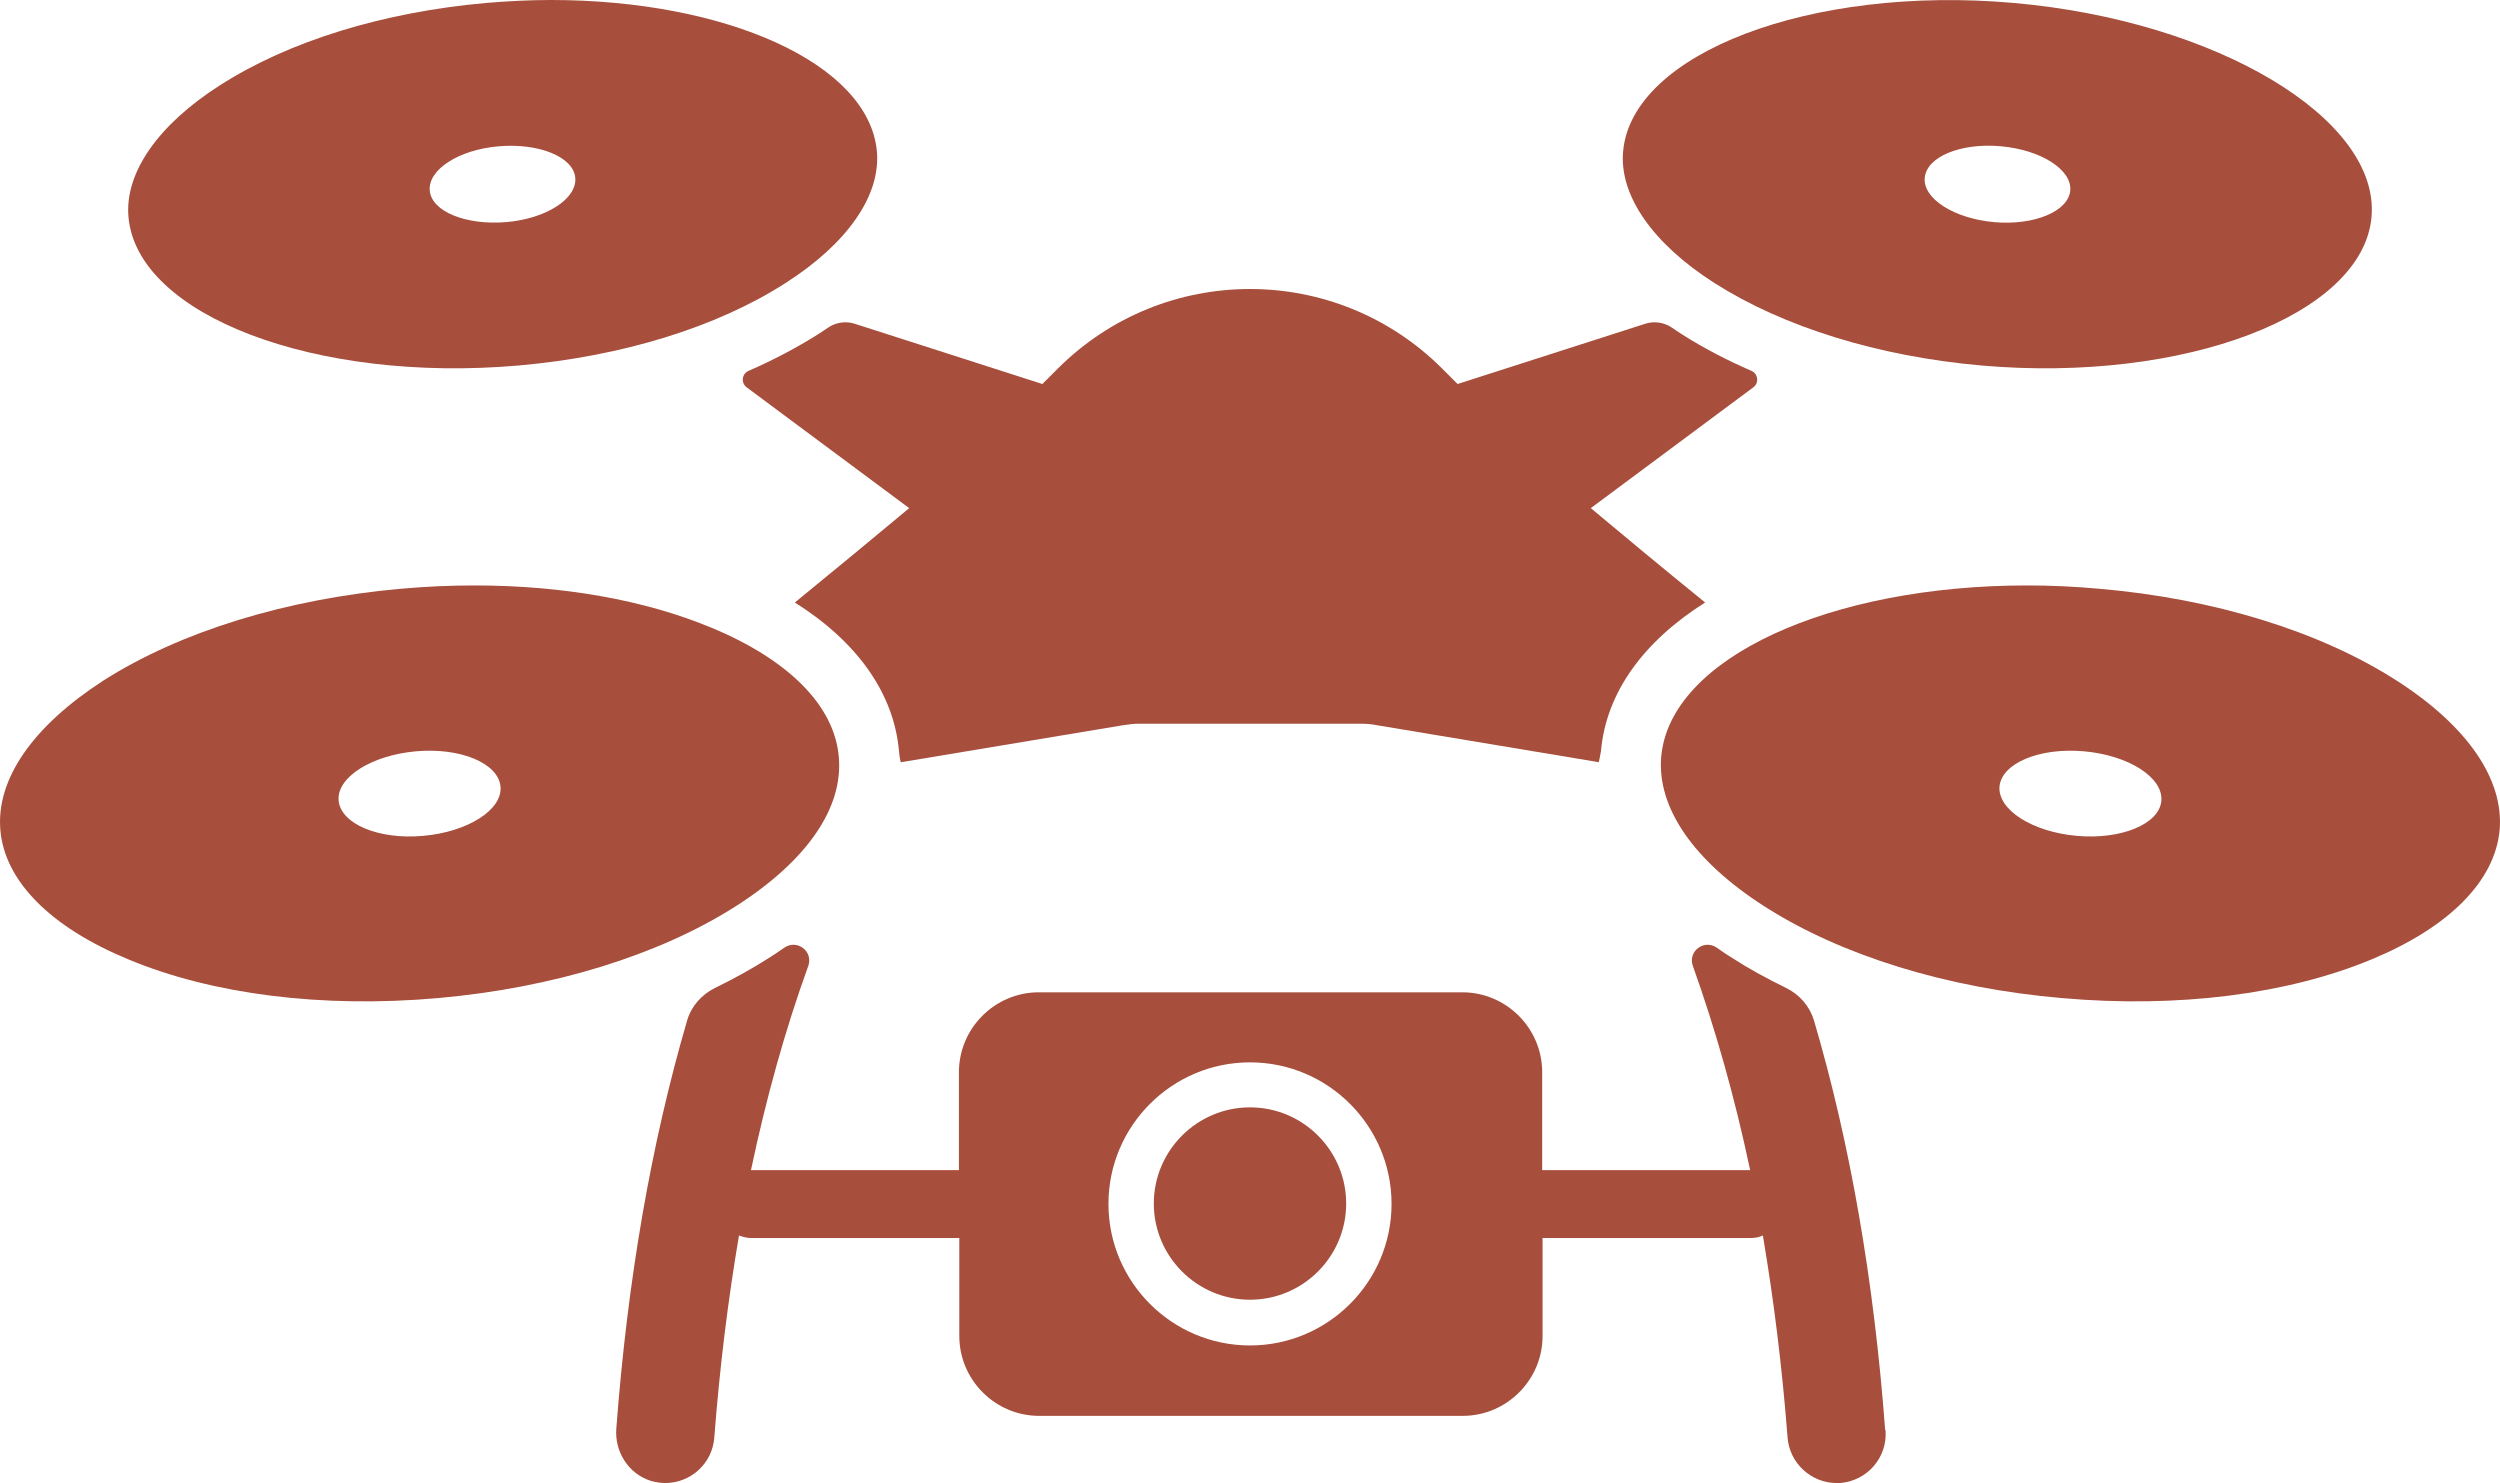
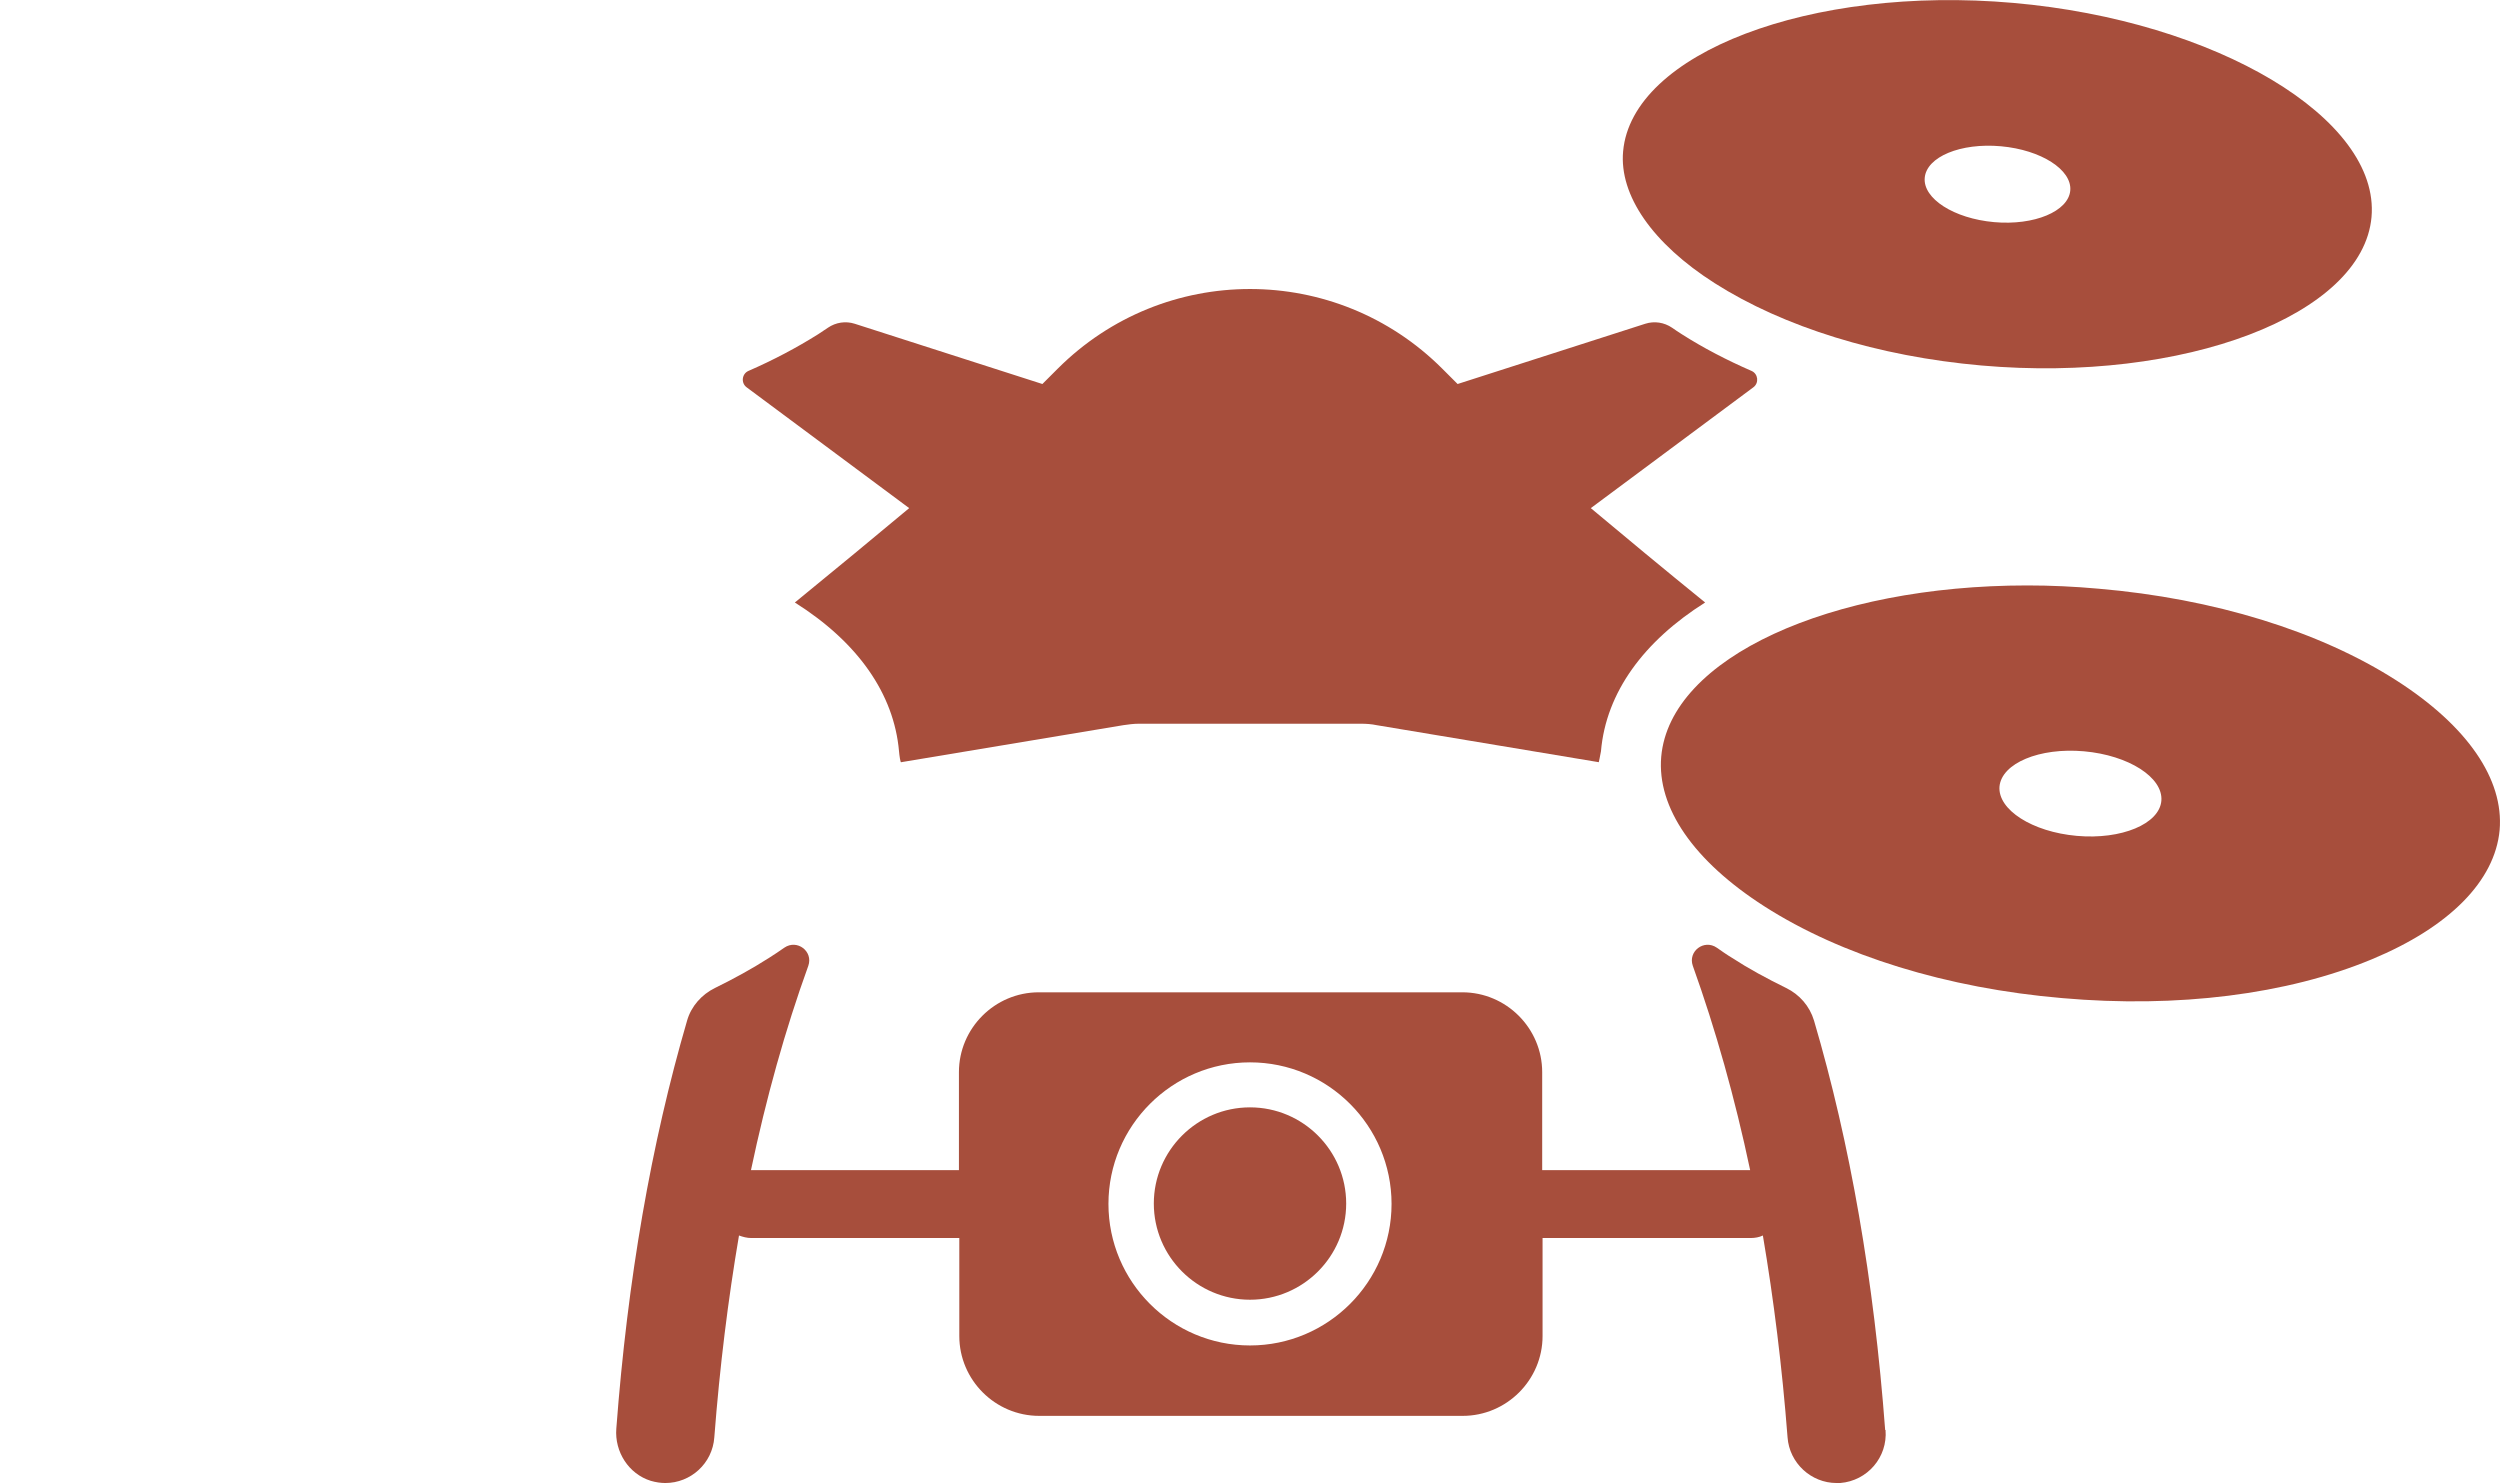
<svg xmlns="http://www.w3.org/2000/svg" id="_レイヤー_2" viewBox="0 0 68.88 40.86">
  <defs>
    <style>.cls-1{fill:#a74e3c;}</style>
  </defs>
  <g id="text">
-     <path class="cls-1" d="M13.07,16.13c-.66,0-1.33.03-2.01.09-3.17.28-6.09,1.18-8.21,2.53C.9,20.01-.11,21.47.01,22.87H.01c.12,1.4,1.37,2.67,3.52,3.56,2.32.97,5.35,1.35,8.53,1.07,3.17-.28,6.09-1.18,8.21-2.53,1.96-1.25,2.97-2.71,2.84-4.12-.12-1.4-1.37-2.67-3.52-3.56-1.83-.76-4.09-1.16-6.52-1.16ZM9.33,22.06c-.06-.64.9-1.25,2.13-1.36s2.27.33,2.33.97-.9,1.25-2.13,1.36-2.27-.33-2.33-.97Z" />
    <path class="cls-1" d="M55.85,16.13c-5.41,0-9.84,1.99-10.08,4.72h0c-.12,1.4.89,2.87,2.84,4.12,2.12,1.36,5.04,2.26,8.21,2.53,3.17.28,6.2-.1,8.53-1.07,2.14-.89,3.39-2.16,3.52-3.56.12-1.4-.89-2.87-2.84-4.12-2.12-1.36-5.04-2.26-8.21-2.53-.66-.06-1.32-.09-1.96-.09ZM55.09,21.67c.06-.64,1.1-1.08,2.33-.97s2.18.72,2.13,1.36-1.1,1.08-2.33.97-2.18-.72-2.13-1.36Z" />
-     <path class="cls-1" d="M15.18,0C14.6,0,14.01.03,13.41.08c-2.84.25-5.45,1.05-7.35,2.27-1.71,1.09-2.63,2.42-2.52,3.63h0c.24,2.71,5.16,4.58,10.75,4.09,2.84-.25,5.45-1.05,7.35-2.27,1.71-1.09,2.63-2.42,2.52-3.63C23.94,1.75,20,0,15.18,0ZM11.84,5.25c-.05-.58.81-1.13,1.91-1.22s2.05.29,2.1.87-.81,1.13-1.91,1.22-2.05-.29-2.1-.87Z" />
    <path class="cls-1" d="M44.72,4.17c-.11,1.21.81,2.54,2.52,3.63,1.9,1.21,4.51,2.02,7.35,2.27,5.59.49,10.51-1.39,10.75-4.09.24-2.71-4.28-5.41-9.87-5.9-5.59-.49-10.51,1.39-10.75,4.09h0ZM53.03,4.9c.05-.58.99-.97,2.1-.87s1.96.65,1.91,1.22-.99.97-2.1.87-1.96-.65-1.91-1.22Z" />
    <path class="cls-1" d="M48.31,10.67c.16-.12.13-.37-.05-.45-.69-.3-1.34-.64-1.92-1.01-.09-.06-.19-.12-.27-.18-.22-.15-.49-.19-.74-.11l-5.17,1.66-.42-.42c-2.93-2.93-7.67-2.93-10.6,0l-.42.42-5.17-1.66c-.25-.08-.52-.04-.74.11-.09.06-.18.12-.27.18-.59.37-1.23.71-1.92,1.01-.18.08-.21.33-.05.45l4.48,3.33c-.92.77-2.05,1.7-3.15,2.6,1.73,1.09,2.73,2.51,2.87,4.1.01.12.04.33.06.3l6.12-1.02c.14-.02.28-.04.43-.04h6.12c.14,0,.29.01.43.04l6.12,1.02s.04-.18.06-.3c.14-1.63,1.19-3.04,2.87-4.1-1.11-.9-2.23-1.83-3.15-2.6l4.48-3.33Z" />
    <path class="cls-1" d="M51.94,39.4c-.31-4.13-.96-7.88-1.96-11.28-.12-.4-.4-.72-.77-.9-.53-.26-1.03-.53-1.49-.83-.15-.09-.29-.19-.42-.28-.35-.24-.8.1-.66.5.63,1.76,1.16,3.64,1.58,5.63,0,0,0,0,0,0h-5.73v-2.7c0-1.21-.99-2.2-2.2-2.2h-11.67c-1.21,0-2.2.99-2.2,2.2v2.7h-5.73s0,0,0,0c.42-1.99.94-3.86,1.58-5.63.14-.4-.31-.74-.66-.5-.14.1-.28.19-.42.28-.47.3-.96.57-1.49.83-.37.18-.66.51-.77.9-.99,3.39-1.64,7.13-1.95,11.24-.05.64.34,1.25.95,1.44.14.04.27.06.4.06.7,0,1.3-.54,1.35-1.26.15-1.95.38-3.8.68-5.56.11.04.22.07.34.07h5.73v2.7c0,1.21.99,2.2,2.2,2.2h11.67c1.21,0,2.2-.99,2.2-2.2v-2.7h5.73c.12,0,.24-.02.34-.07.3,1.77.53,3.62.68,5.56.05.71.65,1.26,1.35,1.26.03,0,.07,0,.1,0,.75-.06,1.31-.71,1.25-1.46ZM34.44,37.07c-2.15,0-3.9-1.75-3.9-3.9s1.75-3.9,3.9-3.9,3.9,1.75,3.9,3.9-1.75,3.9-3.9,3.9Z" />
    <path class="cls-1" d="M34.44,30.51c-1.46,0-2.65,1.19-2.65,2.65s1.19,2.65,2.65,2.65,2.65-1.19,2.65-2.65-1.19-2.65-2.65-2.65Z" />
  </g>
</svg>